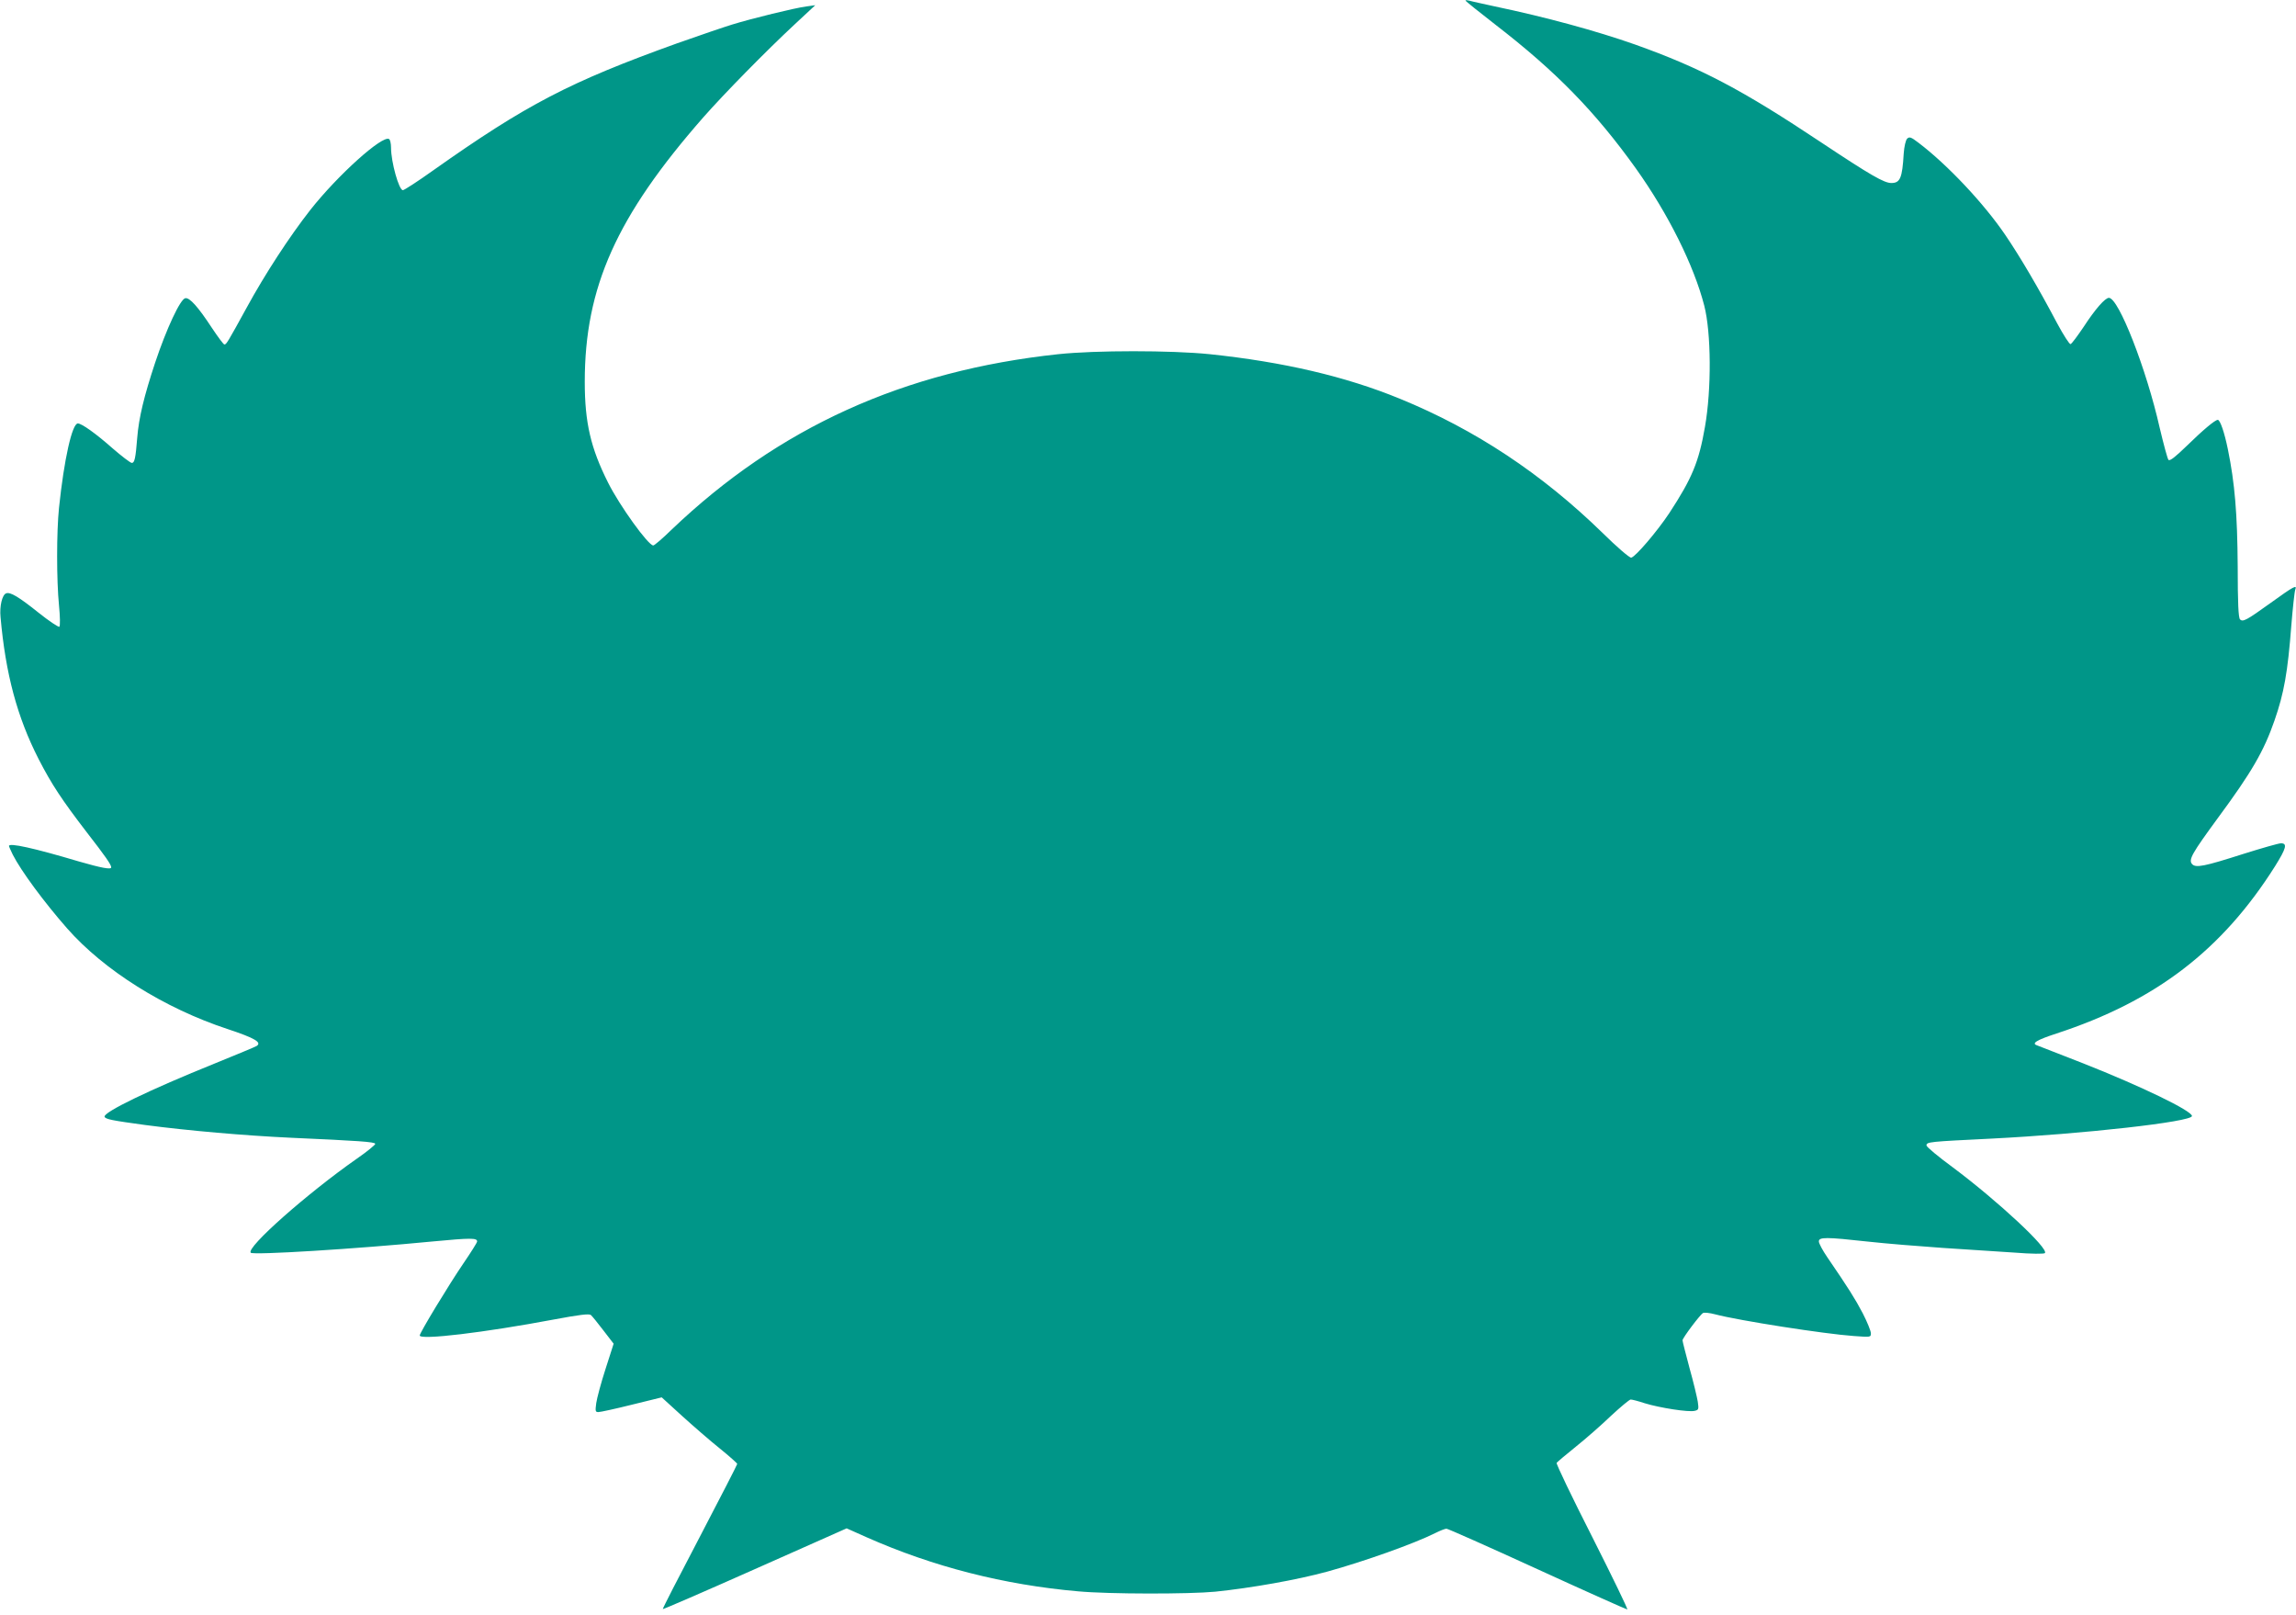
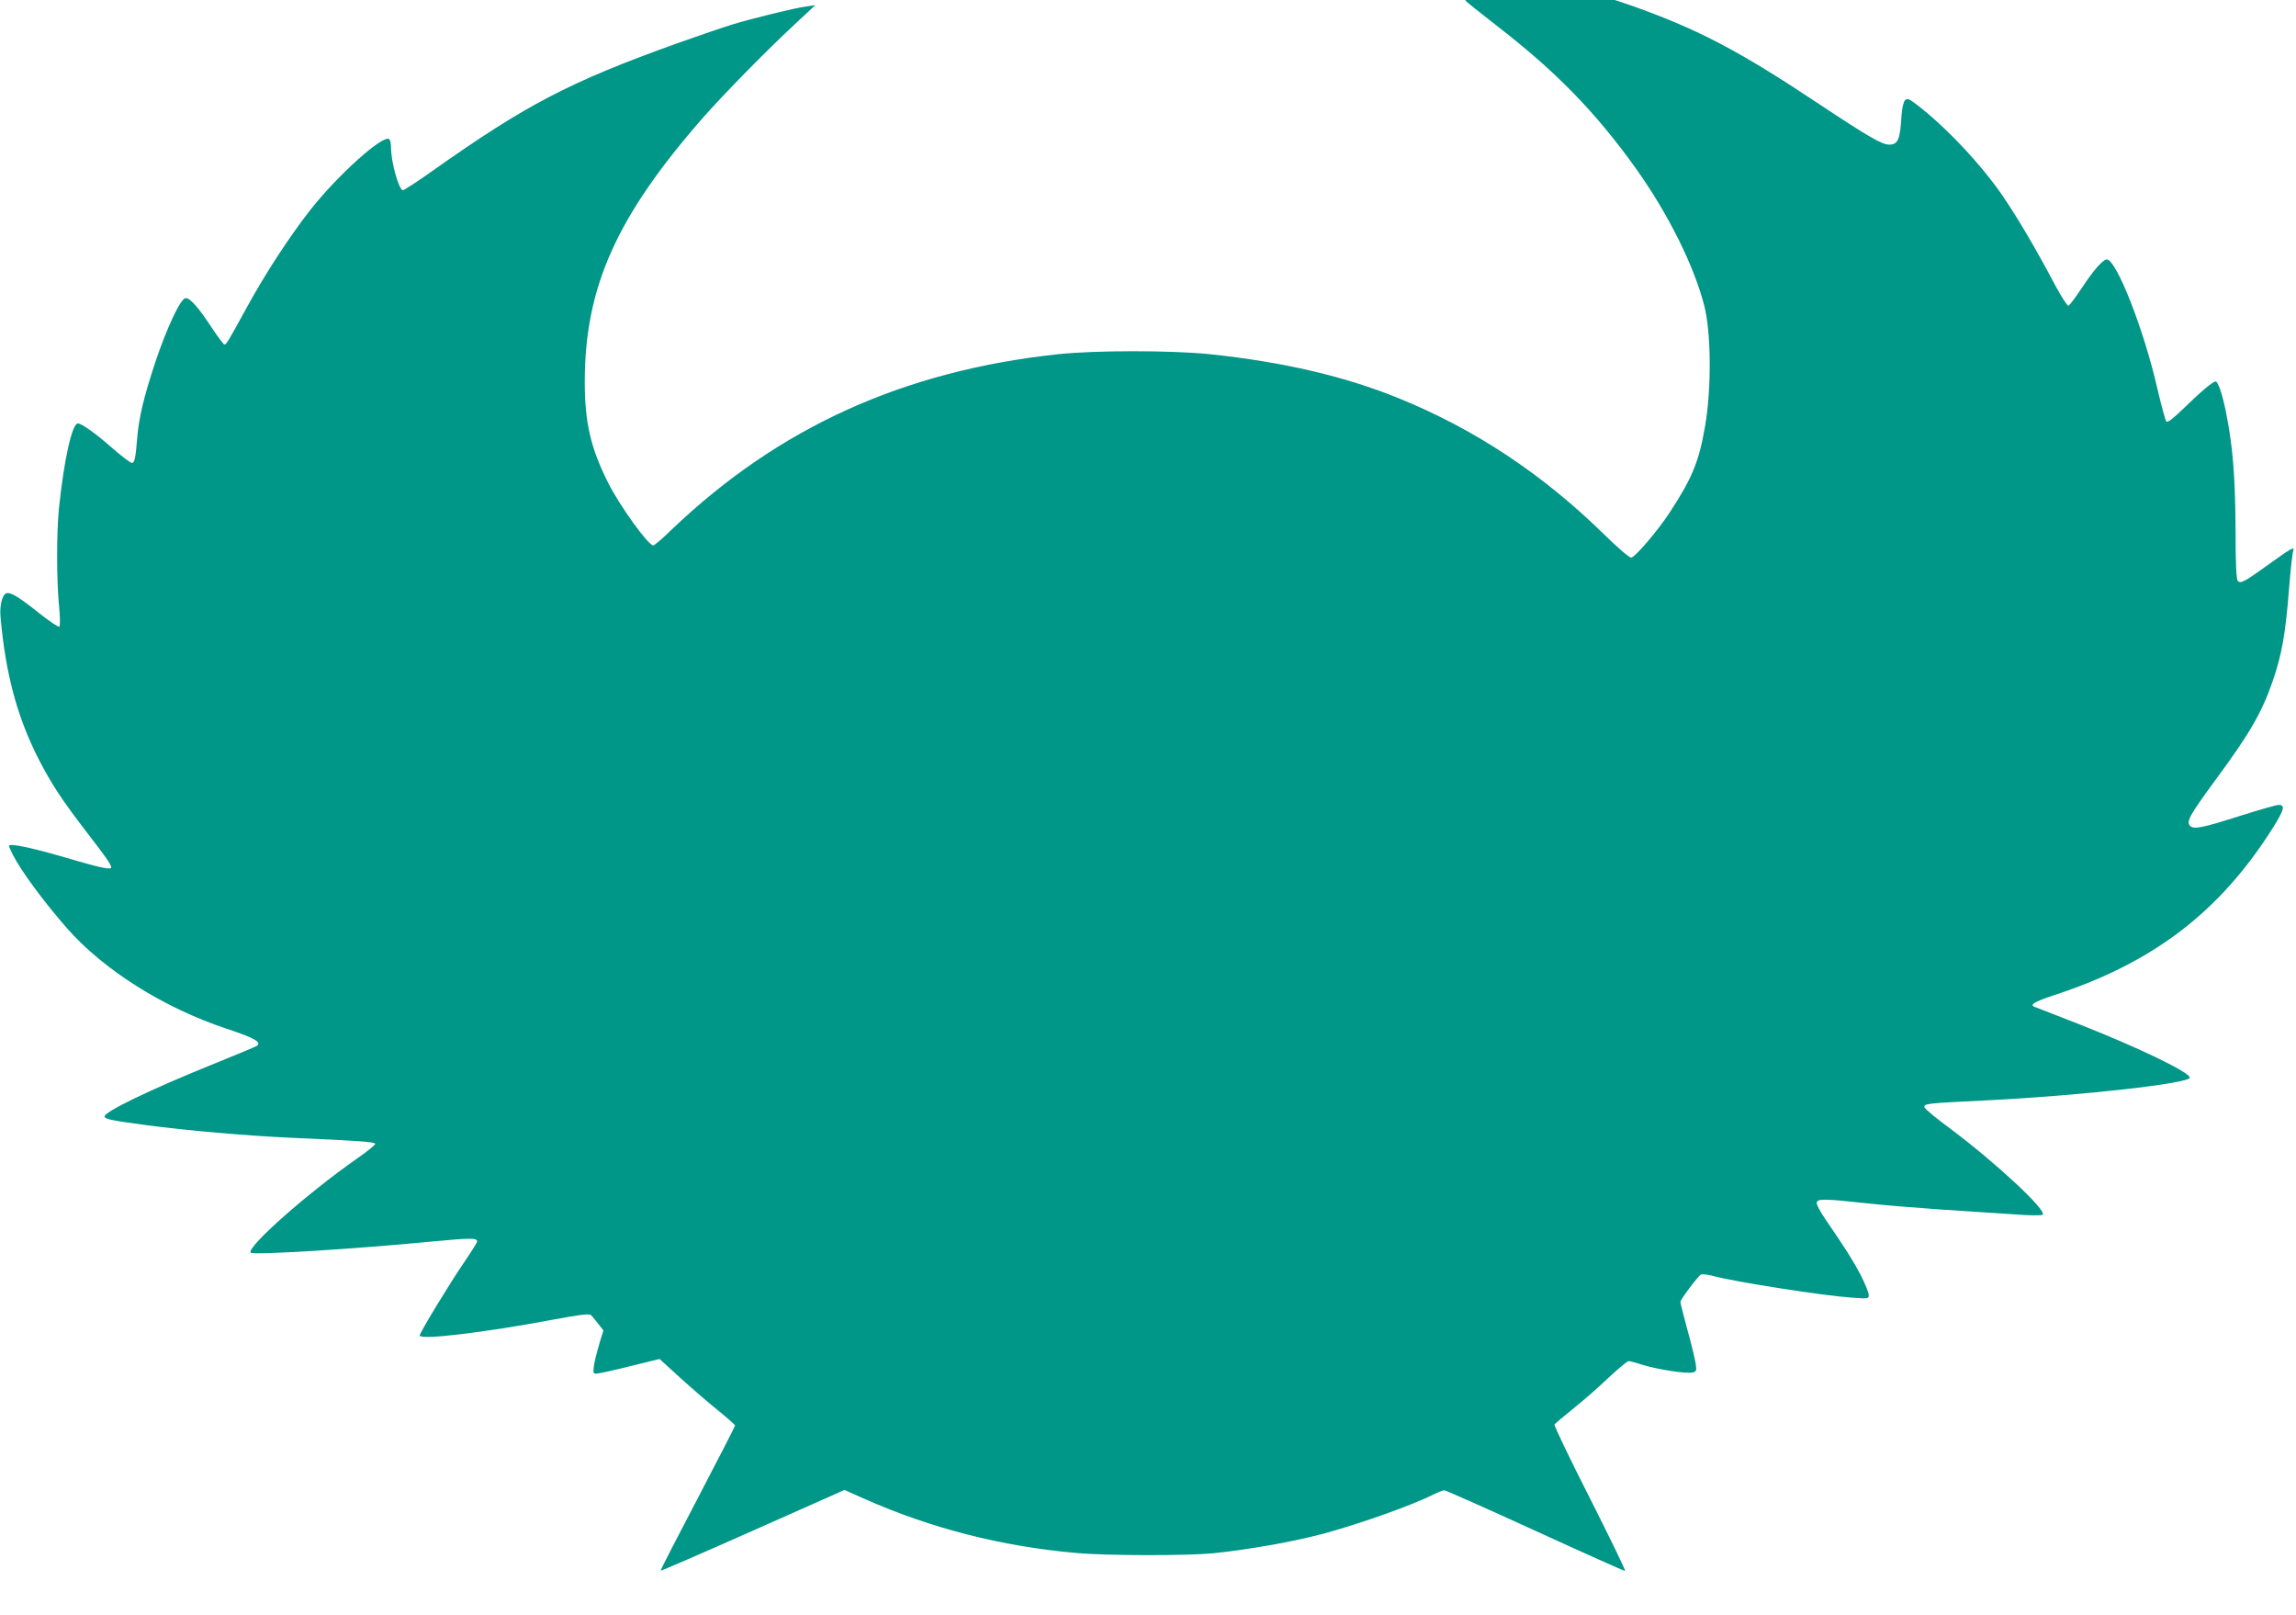
<svg xmlns="http://www.w3.org/2000/svg" version="1.0" width="1280pt" height="900pt" viewBox="0 0 1280 900" preserveAspectRatio="xMidYMid meet">
  <g transform="translate(0,900) scale(0.1,-0.1)" fill="#009688" stroke="none">
-     <path d="M8170 8997 c0 -3 77 -65 170 -137 334 -258 553 -482 780 -799 181 -254 323 -540 381 -764 39 -152 41 -466 4 -676 -34 -196 -72 -287 -199 -481 -67 -101 -188 -243 -212 -248 -9 -2 -81 60 -162 140 -337 328 -708 574 -1126 745 -304 125 -652 206 -1062 249 -216 22 -636 22 -844 0 -862 -92 -1559 -408 -2156 -978 -50 -49 -96 -88 -102 -88 -28 0 -188 222 -252 350 -97 193 -130 335 -130 562 0 527 177 922 660 1473 117 133 353 373 510 519 l115 107 -50 -7 c-63 -8 -304 -67 -414 -101 -46 -14 -183 -61 -305 -104 -601 -216 -841 -341 -1363 -710 -84 -60 -160 -109 -167 -109 -22 0 -66 157 -66 237 0 23 -5 45 -11 48 -37 23 -286 -201 -439 -395 -116 -148 -253 -358 -355 -545 -106 -193 -113 -205 -124 -205 -5 0 -36 42 -70 93 -76 116 -124 170 -148 165 -28 -5 -105 -170 -168 -359 -62 -187 -91 -307 -100 -419 -9 -115 -15 -140 -30 -140 -8 0 -56 37 -107 81 -95 84 -173 139 -194 139 -32 0 -77 -201 -105 -470 -14 -135 -14 -404 0 -545 6 -60 7 -113 2 -118 -4 -4 -57 31 -117 79 -110 88 -157 116 -180 107 -22 -8 -37 -72 -31 -132 28 -317 93 -558 212 -791 73 -142 130 -228 269 -409 104 -134 136 -180 136 -195 0 -14 -56 -3 -181 33 -252 75 -389 105 -389 86 0 -3 10 -25 21 -48 47 -92 174 -264 303 -411 206 -234 542 -445 894 -561 154 -51 194 -75 162 -95 -8 -5 -112 -48 -230 -96 -367 -148 -625 -273 -617 -298 5 -14 43 -21 226 -46 243 -32 555 -59 811 -71 380 -17 470 -23 472 -34 1 -5 -45 -43 -103 -83 -276 -193 -619 -496 -591 -524 14 -14 583 21 1015 63 212 20 247 20 247 0 0 -6 -34 -60 -75 -120 -82 -120 -245 -389 -245 -404 0 -27 360 16 748 89 144 27 196 33 206 25 7 -6 39 -45 70 -86 l57 -74 -45 -140 c-25 -77 -48 -163 -52 -191 -6 -45 -5 -50 12 -50 11 0 94 18 186 41 l167 41 114 -104 c62 -56 156 -138 210 -181 53 -43 97 -82 97 -86 0 -4 -94 -187 -209 -407 -115 -219 -208 -400 -206 -402 2 -2 233 98 514 223 l511 227 112 -50 c370 -164 766 -265 1178 -301 173 -16 620 -16 765 -2 203 21 457 66 625 112 203 56 485 156 602 215 26 13 54 24 62 24 8 0 235 -101 506 -225 271 -124 497 -225 502 -225 5 0 -83 181 -195 403 -113 222 -202 408 -199 414 4 5 52 46 107 90 55 44 143 121 196 172 54 50 103 91 110 91 8 0 43 -9 79 -21 81 -25 245 -51 278 -42 22 5 23 9 17 51 -4 24 -24 109 -46 187 -21 79 -39 148 -39 155 0 13 97 142 114 152 7 4 37 1 67 -7 132 -35 614 -110 773 -121 95 -7 96 -7 96 15 0 13 -20 62 -45 111 -43 82 -81 142 -198 313 -26 38 -47 77 -47 88 0 25 39 25 275 -1 99 -11 286 -26 415 -35 129 -8 308 -20 398 -26 100 -8 167 -8 172 -3 24 24 -263 291 -512 477 -82 60 -148 115 -148 123 0 20 14 21 360 38 515 26 1120 94 1120 126 0 29 -281 165 -605 293 -132 52 -249 97 -259 101 -33 11 -1 30 109 66 553 181 923 465 1218 932 63 101 70 128 33 128 -13 0 -107 -27 -209 -59 -219 -70 -267 -80 -287 -56 -20 24 1 60 143 254 190 257 258 375 317 545 53 152 74 269 94 531 8 99 18 189 22 199 11 29 -8 19 -137 -74 -135 -97 -155 -108 -171 -92 -9 9 -13 90 -13 295 -2 294 -16 464 -55 654 -19 93 -43 163 -56 163 -15 0 -82 -56 -172 -144 -64 -62 -95 -87 -103 -79 -5 5 -27 86 -49 179 -74 328 -229 724 -283 724 -21 0 -76 -62 -141 -162 -34 -50 -66 -94 -73 -96 -6 -1 -39 50 -74 115 -104 197 -207 372 -290 494 -119 175 -321 390 -483 513 -43 33 -51 35 -64 23 -8 -9 -16 -42 -19 -83 -8 -137 -20 -164 -69 -164 -40 0 -115 43 -389 225 -446 297 -673 416 -1040 547 -216 76 -494 152 -785 213 -63 14 -125 27 -137 31 -13 3 -23 4 -23 1z" />
+     <path d="M8170 8997 c0 -3 77 -65 170 -137 334 -258 553 -482 780 -799 181 -254 323 -540 381 -764 39 -152 41 -466 4 -676 -34 -196 -72 -287 -199 -481 -67 -101 -188 -243 -212 -248 -9 -2 -81 60 -162 140 -337 328 -708 574 -1126 745 -304 125 -652 206 -1062 249 -216 22 -636 22 -844 0 -862 -92 -1559 -408 -2156 -978 -50 -49 -96 -88 -102 -88 -28 0 -188 222 -252 350 -97 193 -130 335 -130 562 0 527 177 922 660 1473 117 133 353 373 510 519 l115 107 -50 -7 c-63 -8 -304 -67 -414 -101 -46 -14 -183 -61 -305 -104 -601 -216 -841 -341 -1363 -710 -84 -60 -160 -109 -167 -109 -22 0 -66 157 -66 237 0 23 -5 45 -11 48 -37 23 -286 -201 -439 -395 -116 -148 -253 -358 -355 -545 -106 -193 -113 -205 -124 -205 -5 0 -36 42 -70 93 -76 116 -124 170 -148 165 -28 -5 -105 -170 -168 -359 -62 -187 -91 -307 -100 -419 -9 -115 -15 -140 -30 -140 -8 0 -56 37 -107 81 -95 84 -173 139 -194 139 -32 0 -77 -201 -105 -470 -14 -135 -14 -404 0 -545 6 -60 7 -113 2 -118 -4 -4 -57 31 -117 79 -110 88 -157 116 -180 107 -22 -8 -37 -72 -31 -132 28 -317 93 -558 212 -791 73 -142 130 -228 269 -409 104 -134 136 -180 136 -195 0 -14 -56 -3 -181 33 -252 75 -389 105 -389 86 0 -3 10 -25 21 -48 47 -92 174 -264 303 -411 206 -234 542 -445 894 -561 154 -51 194 -75 162 -95 -8 -5 -112 -48 -230 -96 -367 -148 -625 -273 -617 -298 5 -14 43 -21 226 -46 243 -32 555 -59 811 -71 380 -17 470 -23 472 -34 1 -5 -45 -43 -103 -83 -276 -193 -619 -496 -591 -524 14 -14 583 21 1015 63 212 20 247 20 247 0 0 -6 -34 -60 -75 -120 -82 -120 -245 -389 -245 -404 0 -27 360 16 748 89 144 27 196 33 206 25 7 -6 39 -45 70 -86 c-25 -77 -48 -163 -52 -191 -6 -45 -5 -50 12 -50 11 0 94 18 186 41 l167 41 114 -104 c62 -56 156 -138 210 -181 53 -43 97 -82 97 -86 0 -4 -94 -187 -209 -407 -115 -219 -208 -400 -206 -402 2 -2 233 98 514 223 l511 227 112 -50 c370 -164 766 -265 1178 -301 173 -16 620 -16 765 -2 203 21 457 66 625 112 203 56 485 156 602 215 26 13 54 24 62 24 8 0 235 -101 506 -225 271 -124 497 -225 502 -225 5 0 -83 181 -195 403 -113 222 -202 408 -199 414 4 5 52 46 107 90 55 44 143 121 196 172 54 50 103 91 110 91 8 0 43 -9 79 -21 81 -25 245 -51 278 -42 22 5 23 9 17 51 -4 24 -24 109 -46 187 -21 79 -39 148 -39 155 0 13 97 142 114 152 7 4 37 1 67 -7 132 -35 614 -110 773 -121 95 -7 96 -7 96 15 0 13 -20 62 -45 111 -43 82 -81 142 -198 313 -26 38 -47 77 -47 88 0 25 39 25 275 -1 99 -11 286 -26 415 -35 129 -8 308 -20 398 -26 100 -8 167 -8 172 -3 24 24 -263 291 -512 477 -82 60 -148 115 -148 123 0 20 14 21 360 38 515 26 1120 94 1120 126 0 29 -281 165 -605 293 -132 52 -249 97 -259 101 -33 11 -1 30 109 66 553 181 923 465 1218 932 63 101 70 128 33 128 -13 0 -107 -27 -209 -59 -219 -70 -267 -80 -287 -56 -20 24 1 60 143 254 190 257 258 375 317 545 53 152 74 269 94 531 8 99 18 189 22 199 11 29 -8 19 -137 -74 -135 -97 -155 -108 -171 -92 -9 9 -13 90 -13 295 -2 294 -16 464 -55 654 -19 93 -43 163 -56 163 -15 0 -82 -56 -172 -144 -64 -62 -95 -87 -103 -79 -5 5 -27 86 -49 179 -74 328 -229 724 -283 724 -21 0 -76 -62 -141 -162 -34 -50 -66 -94 -73 -96 -6 -1 -39 50 -74 115 -104 197 -207 372 -290 494 -119 175 -321 390 -483 513 -43 33 -51 35 -64 23 -8 -9 -16 -42 -19 -83 -8 -137 -20 -164 -69 -164 -40 0 -115 43 -389 225 -446 297 -673 416 -1040 547 -216 76 -494 152 -785 213 -63 14 -125 27 -137 31 -13 3 -23 4 -23 1z" />
  </g>
</svg>